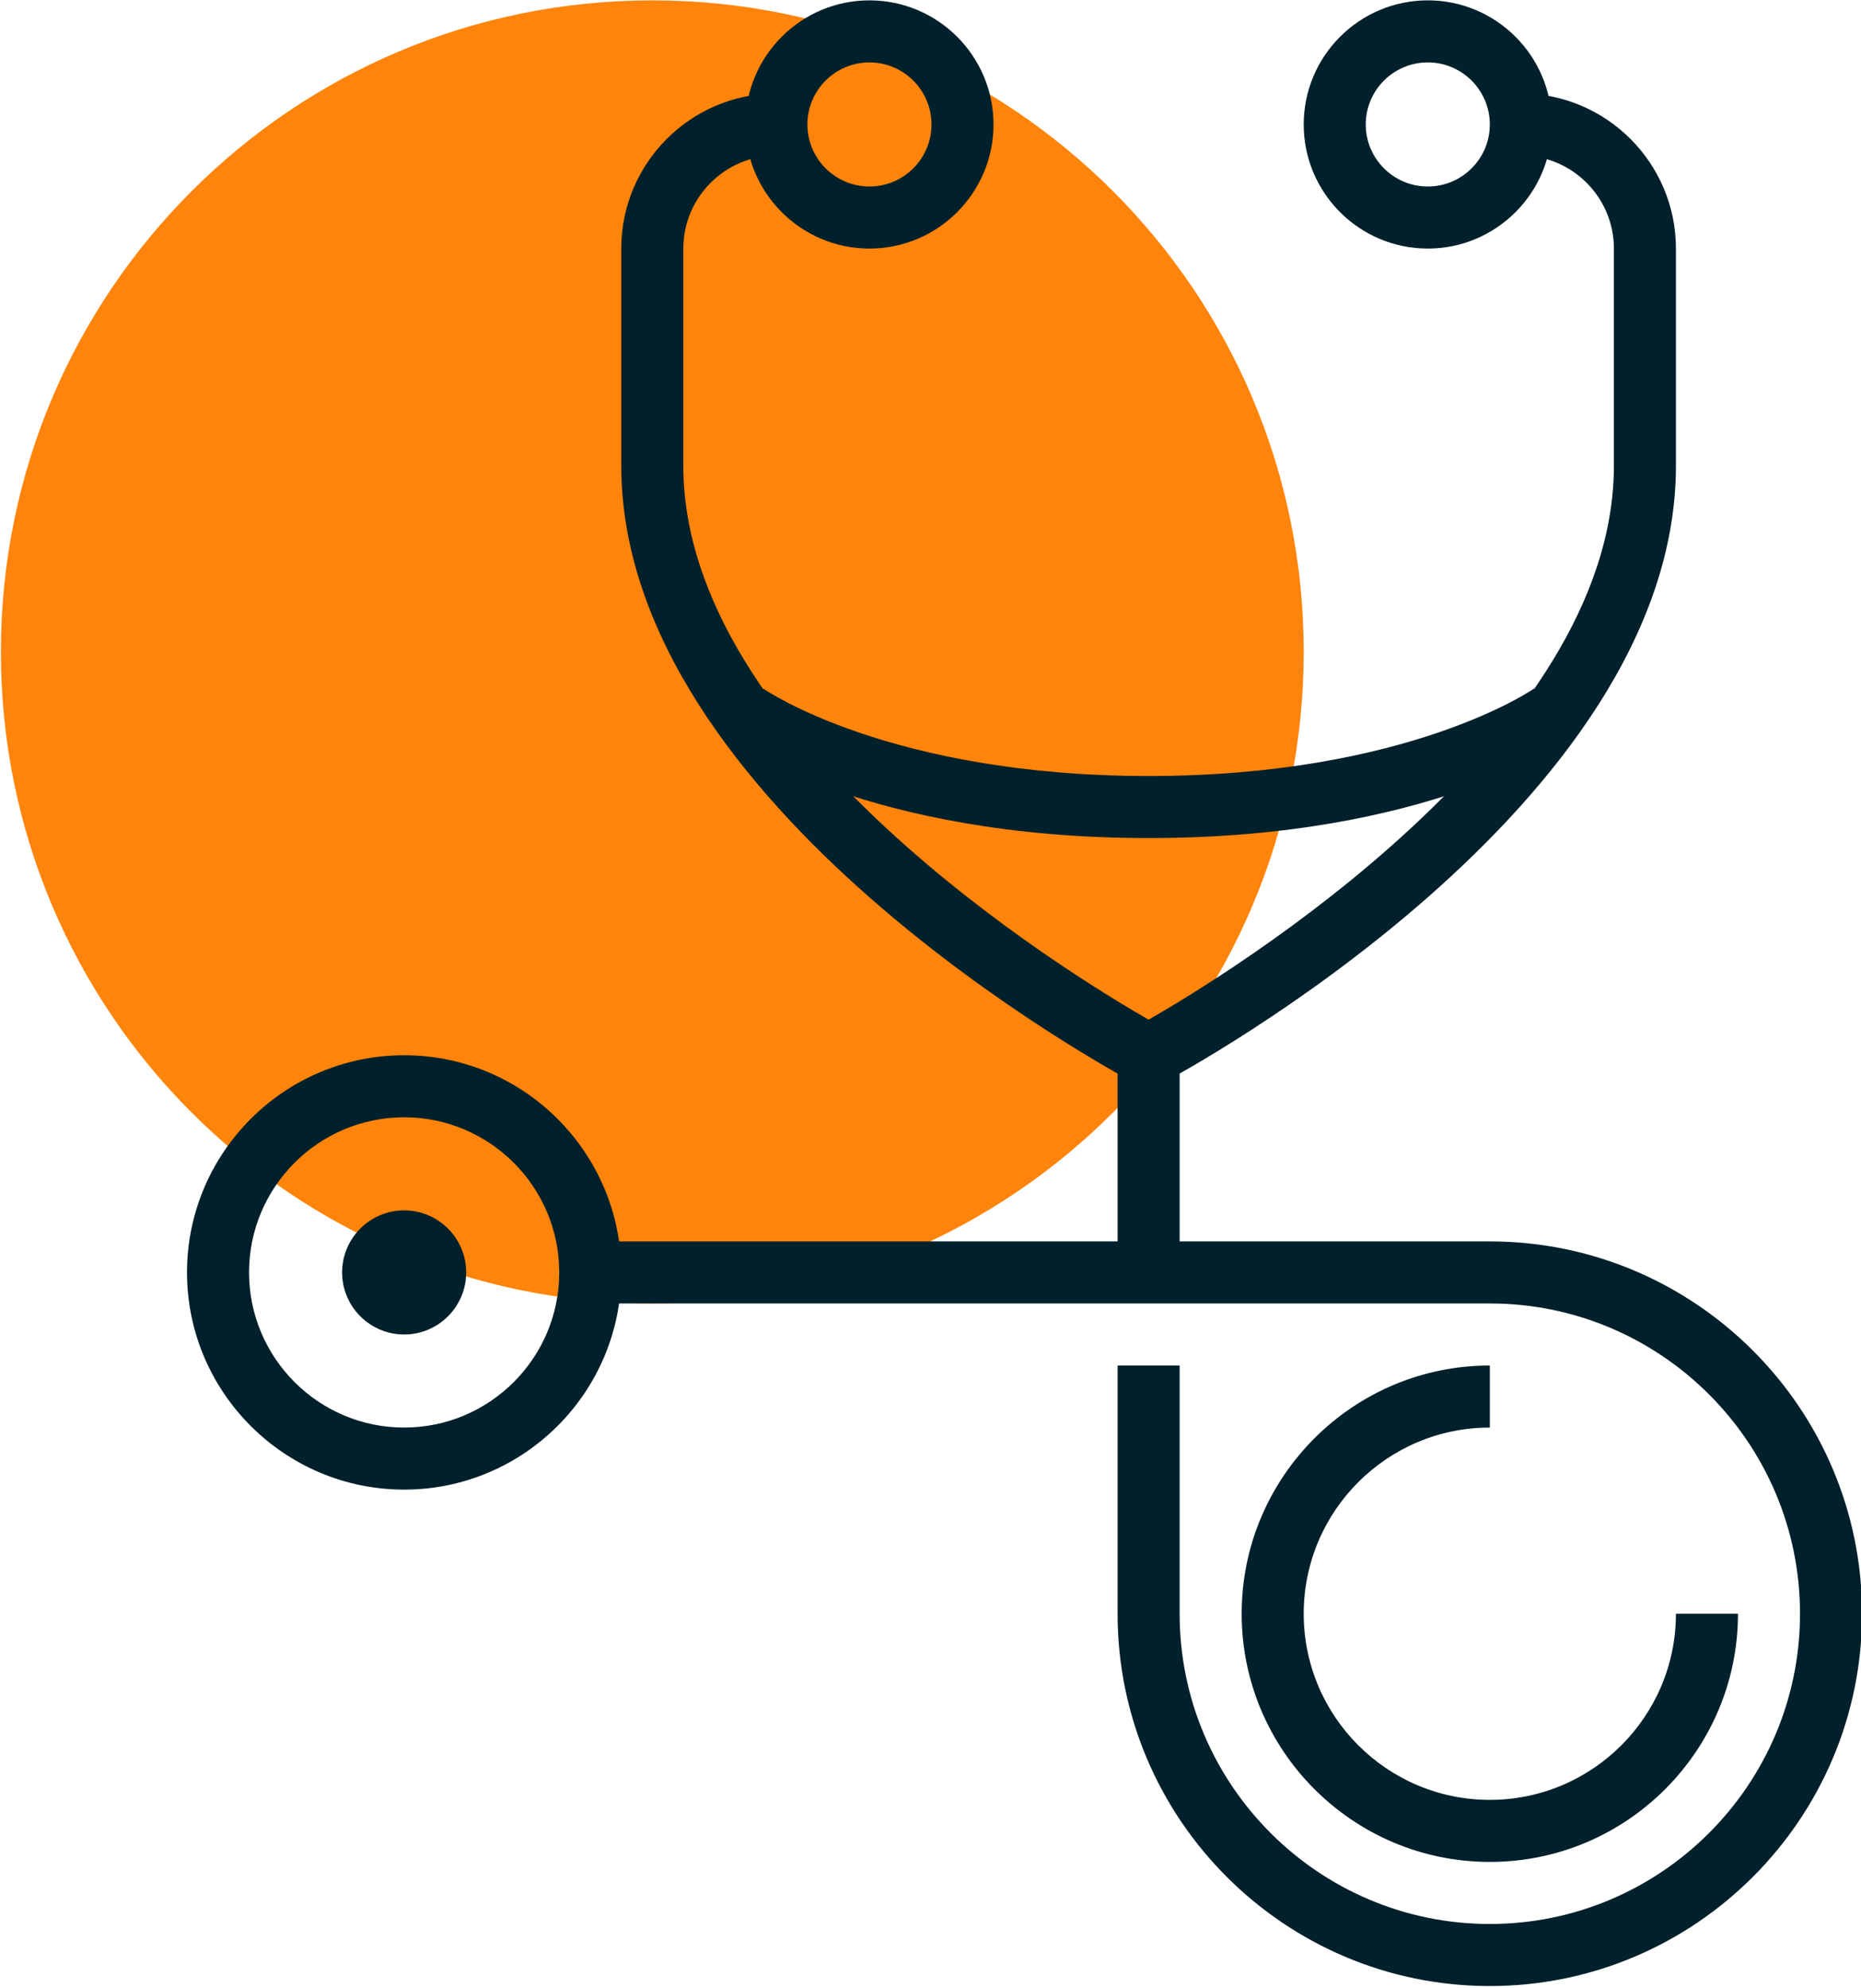
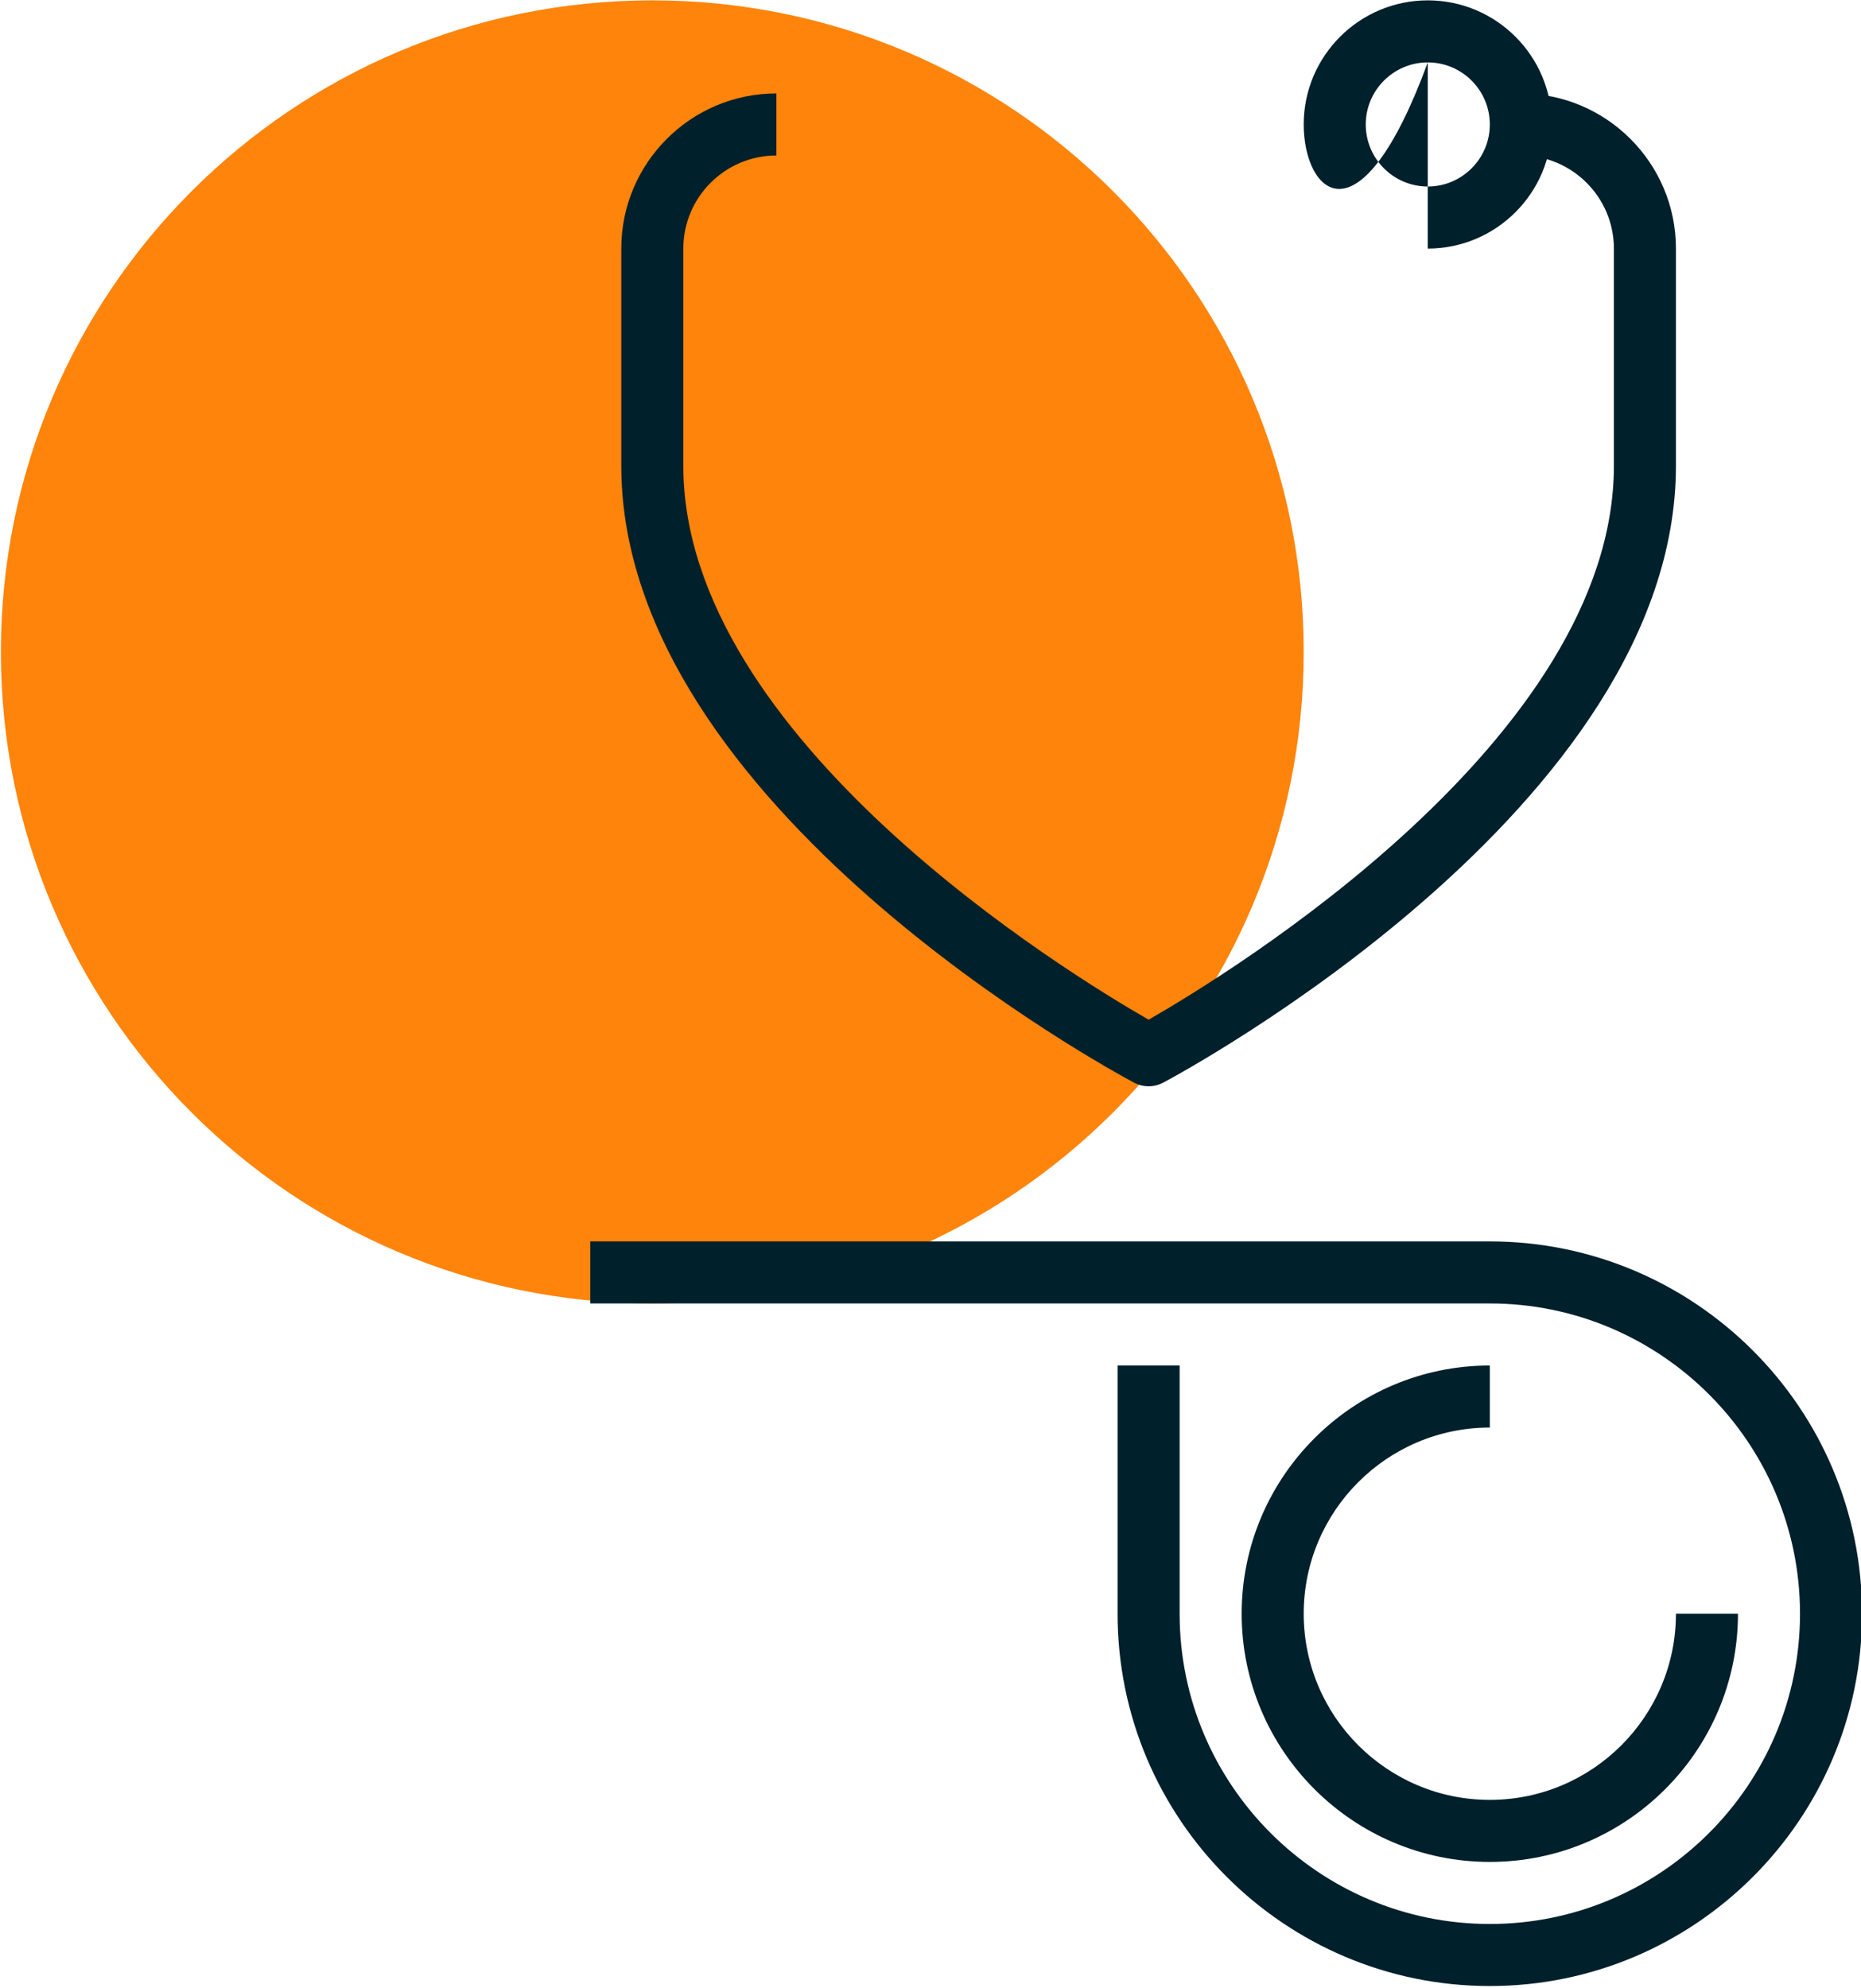
<svg xmlns="http://www.w3.org/2000/svg" width="100%" height="100%" viewBox="0 0 250 267" version="1.1" xml:space="preserve" style="fill-rule:evenodd;clip-rule:evenodd;stroke-linejoin:round;stroke-miterlimit:2;">
  <g transform="matrix(4.167,0,0,4.167,-1554.17,-600)">
    <path d="M415,165C415,176.597 405.599,186 394,186C382.401,186 373,176.597 373,165C373,153.396 382.401,144 394,144C405.599,144 415,153.396 415,165Z" style="fill:rgb(255,132,11);fill-rule:nonzero;" />
  </g>
  <g transform="matrix(4.167,0,0,4.167,-1554.17,-600)">
    <path d="M410,179C409.839,179 409.678,178.961 409.53,178.883C408.855,178.524 393,169.968 393,159L393,152C393,149.243 395.243,147 398,147L398,149C396.346,149 395,150.346 395,152L395,159C395,167.792 407.409,175.369 410,176.854C412.591,175.369 425,167.792 425,159L425,152C425,150.346 423.654,149 422,149L422,147C424.757,147 427,149.243 427,152L427,159C427,169.968 411.145,178.524 410.47,178.883C410.322,178.961 410.161,179 410,179Z" style="fill:rgb(0,32,43);fill-rule:nonzero;" />
  </g>
  <g transform="matrix(4.167,0,0,4.167,-1554.17,-600)">
-     <path d="M401,146C399.897,146 399,146.897 399,148C399,149.103 399.897,150 401,150C402.103,150 403,149.103 403,148C403,146.897 402.103,146 401,146ZM401,152C398.794,152 397,150.206 397,148C397,145.794 398.794,144 401,144C403.206,144 405,145.794 405,148C405,150.206 403.206,152 401,152Z" style="fill:rgb(0,32,43);fill-rule:nonzero;" />
+     </g>
+   <g transform="matrix(4.167,0,0,4.167,-1554.17,-600)">
+     <path d="M419,146C417.897,146 417,146.897 417,148C417,149.103 417.897,150 419,150C420.103,150 421,149.103 421,148C421,146.897 420.103,146 419,146ZC416.794,152 415,150.206 415,148C415,145.794 416.794,144 419,144C421.206,144 423,145.794 423,148C423,150.206 421.206,152 419,152Z" style="fill:rgb(0,32,43);fill-rule:nonzero;" />
  </g>
  <g transform="matrix(4.167,0,0,4.167,-1554.17,-600)">
-     <path d="M419,146C417.897,146 417,146.897 417,148C417,149.103 417.897,150 419,150C420.103,150 421,149.103 421,148C421,146.897 420.103,146 419,146ZM419,152C416.794,152 415,150.206 415,148C415,145.794 416.794,144 419,144C421.206,144 423,145.794 423,148C423,150.206 421.206,152 419,152Z" style="fill:rgb(0,32,43);fill-rule:nonzero;" />
-   </g>
-   <g transform="matrix(4.167,0,0,4.167,-1554.17,-600)">
-     <rect x="409" y="178" width="2" height="7" style="fill:rgb(0,32,43);fill-rule:nonzero;" />
-   </g>
+     </g>
  <g transform="matrix(4.167,0,0,4.167,-1554.17,-600)">
    <path d="M421,208C414.383,208 409,202.617 409,196L409,188L411,188L411,196C411,201.514 415.486,206 421,206C426.514,206 431,201.514 431,196C431,190.486 426.514,186 421,186L392,186L392,184L421,184C427.617,184 433,189.383 433,196C433,202.617 427.617,208 421,208Z" style="fill:rgb(0,32,43);fill-rule:nonzero;" />
  </g>
  <g transform="matrix(4.167,0,0,4.167,-1554.17,-600)">
-     <path d="M410,171C400.945,171 396.596,167.941 396.415,167.812L397.585,166.188C397.621,166.214 401.653,169 410,169C418.347,169 422.379,166.214 422.419,166.186L423.585,167.812C423.404,167.941 419.055,171 410,171Z" style="fill:rgb(0,32,43);fill-rule:nonzero;" />
-   </g>
+     </g>
  <g transform="matrix(4.167,0,0,4.167,-1554.17,-600)">
    <path d="M421,204C416.589,204 413,200.411 413,196C413,191.589 416.589,188 421,188L421,190C417.691,190 415,192.691 415,196C415,199.309 417.691,202 421,202C424.309,202 427,199.309 427,196L429,196C429,200.411 425.411,204 421,204Z" style="fill:rgb(0,32,43);fill-rule:nonzero;" />
  </g>
  <g transform="matrix(4.167,0,0,4.167,-1554.17,-600)">
-     <path d="M386,180C383.243,180 381,182.243 381,185C381,187.757 383.243,190 386,190C388.757,190 391,187.757 391,185C391,182.243 388.757,180 386,180ZM386,192C382.141,192 379,188.86 379,185C379,181.14 382.141,178 386,178C389.859,178 393,181.14 393,185C393,188.86 389.859,192 386,192Z" style="fill:rgb(0,32,43);fill-rule:nonzero;" />
-   </g>
+     </g>
  <g transform="matrix(4.167,0,0,4.167,-1554.17,-600)">
-     <path d="M386,187C384.897,187 384,186.103 384,185C384,183.897 384.897,183 386,183C387.103,183 388,183.897 388,185C388,186.103 387.103,187 386,187Z" style="fill:rgb(0,32,43);fill-rule:nonzero;" />
-   </g>
+     </g>
</svg>